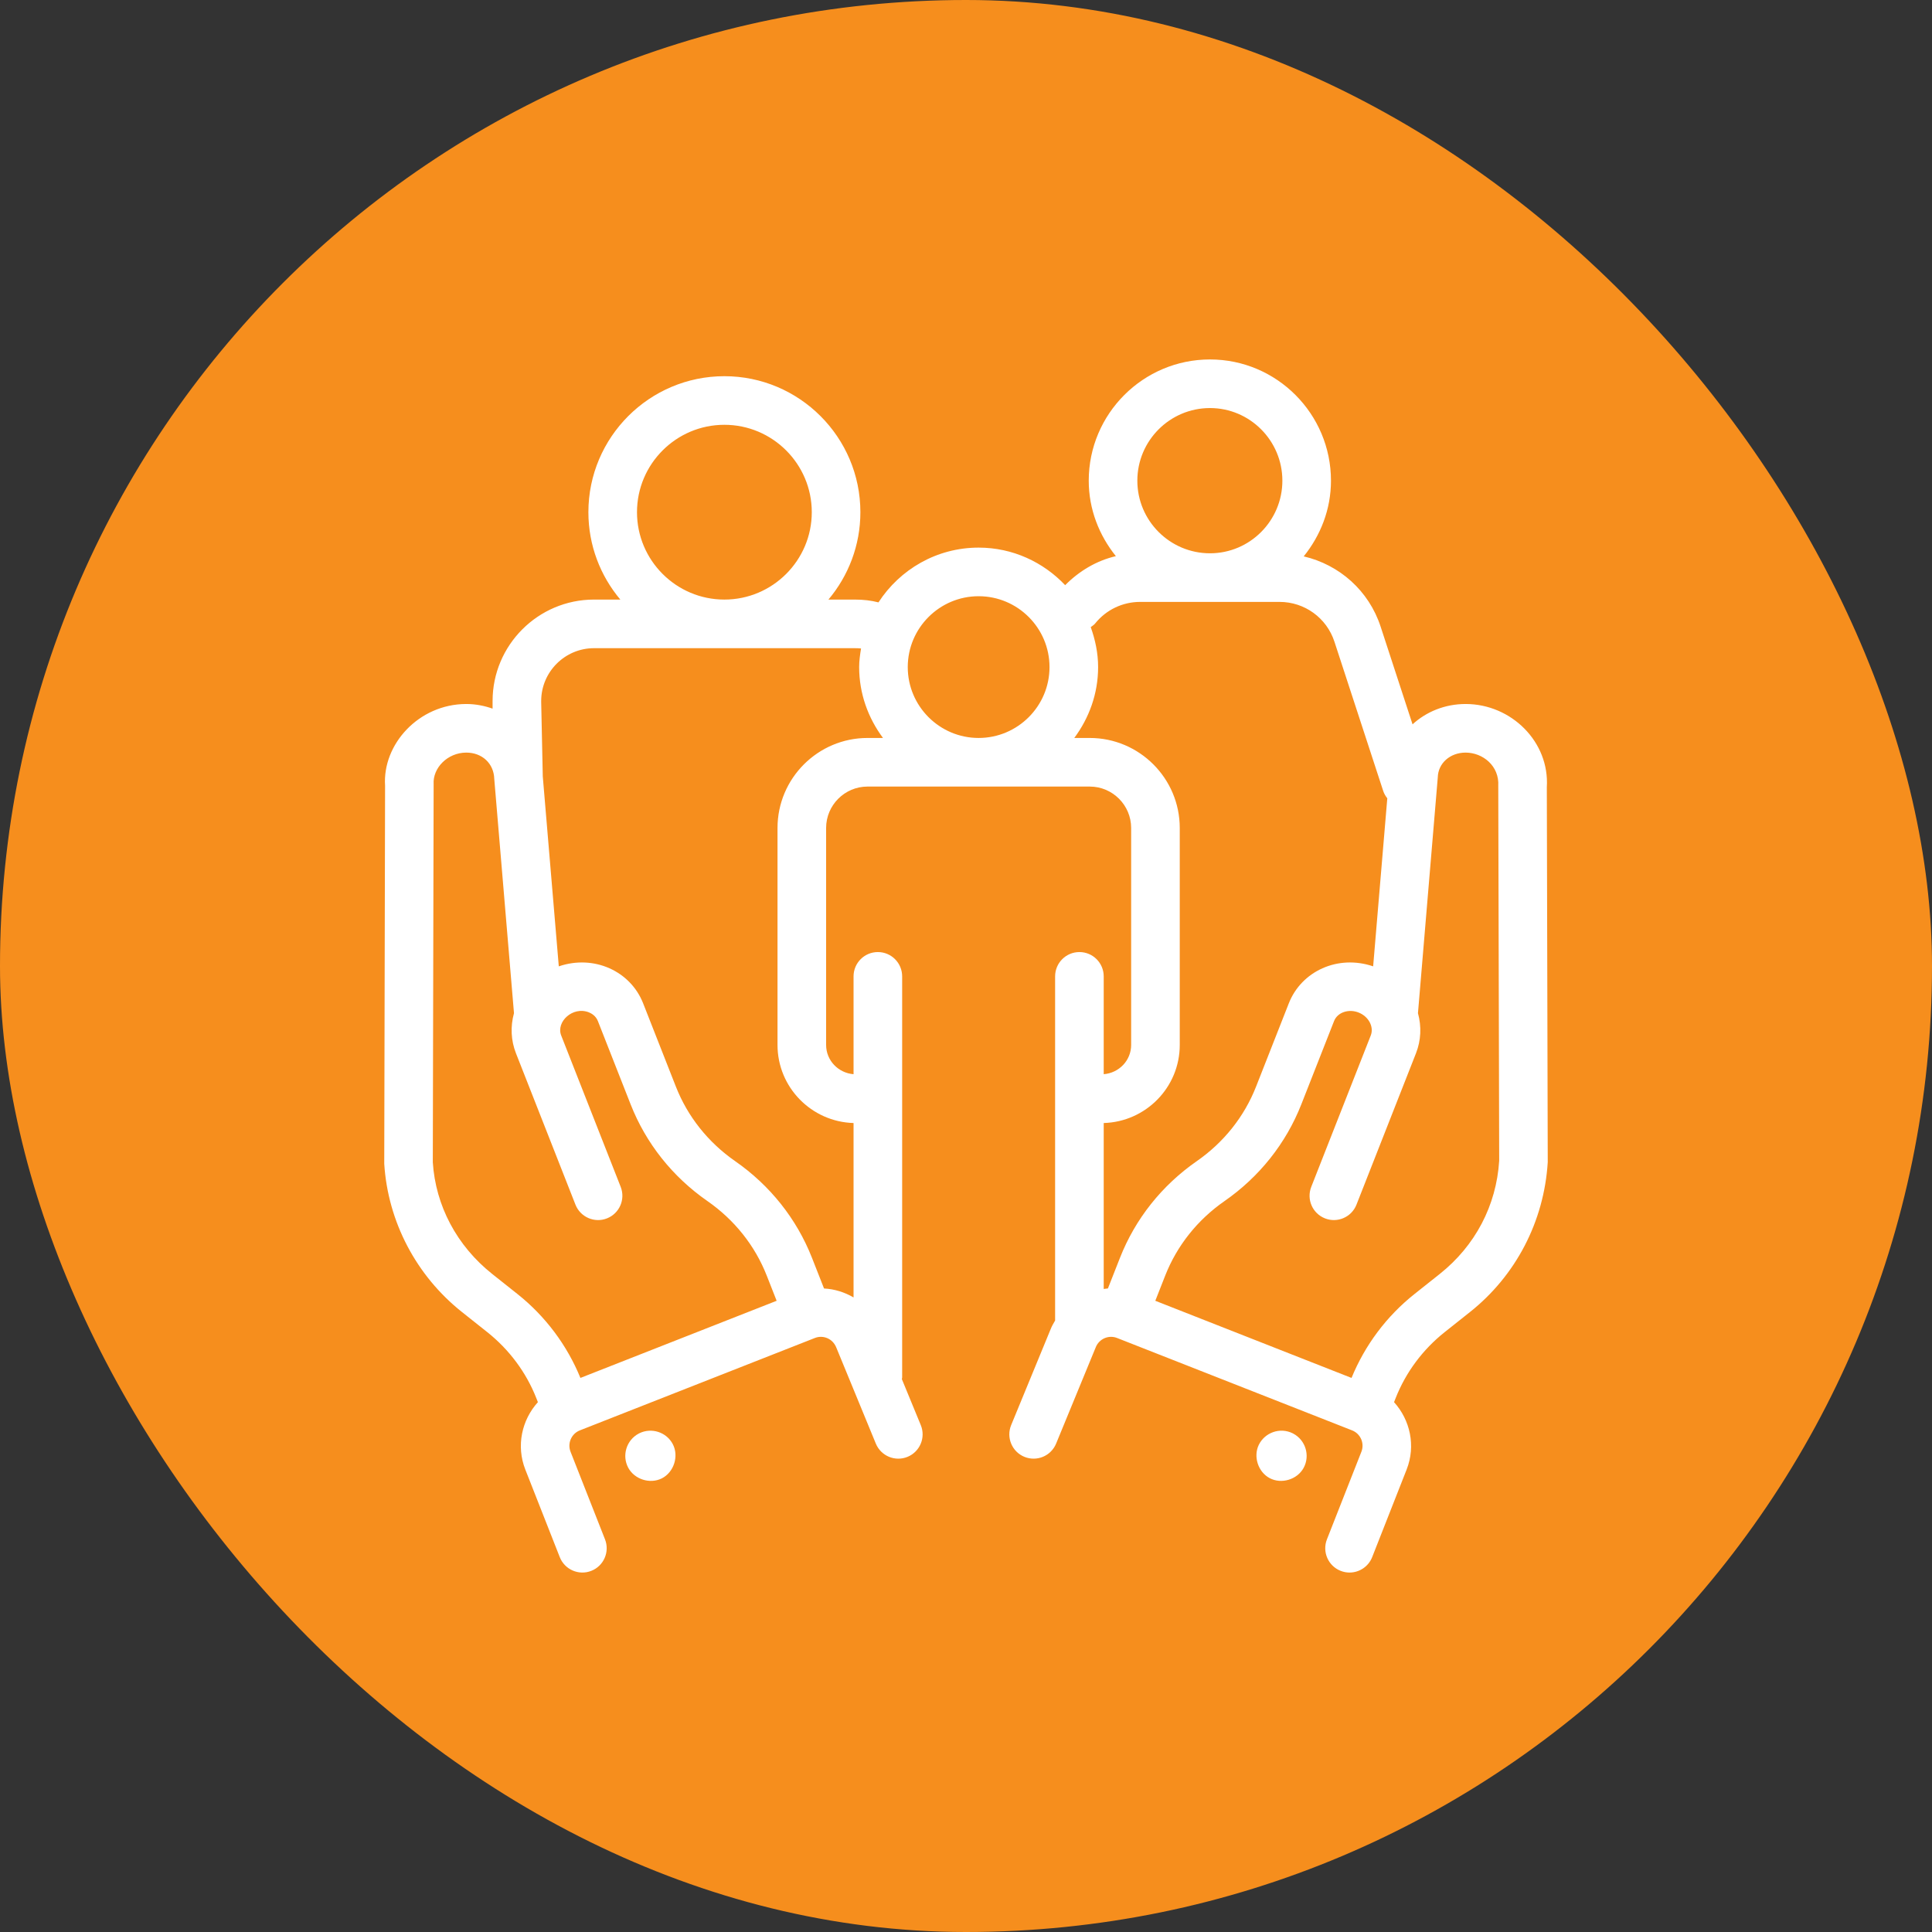
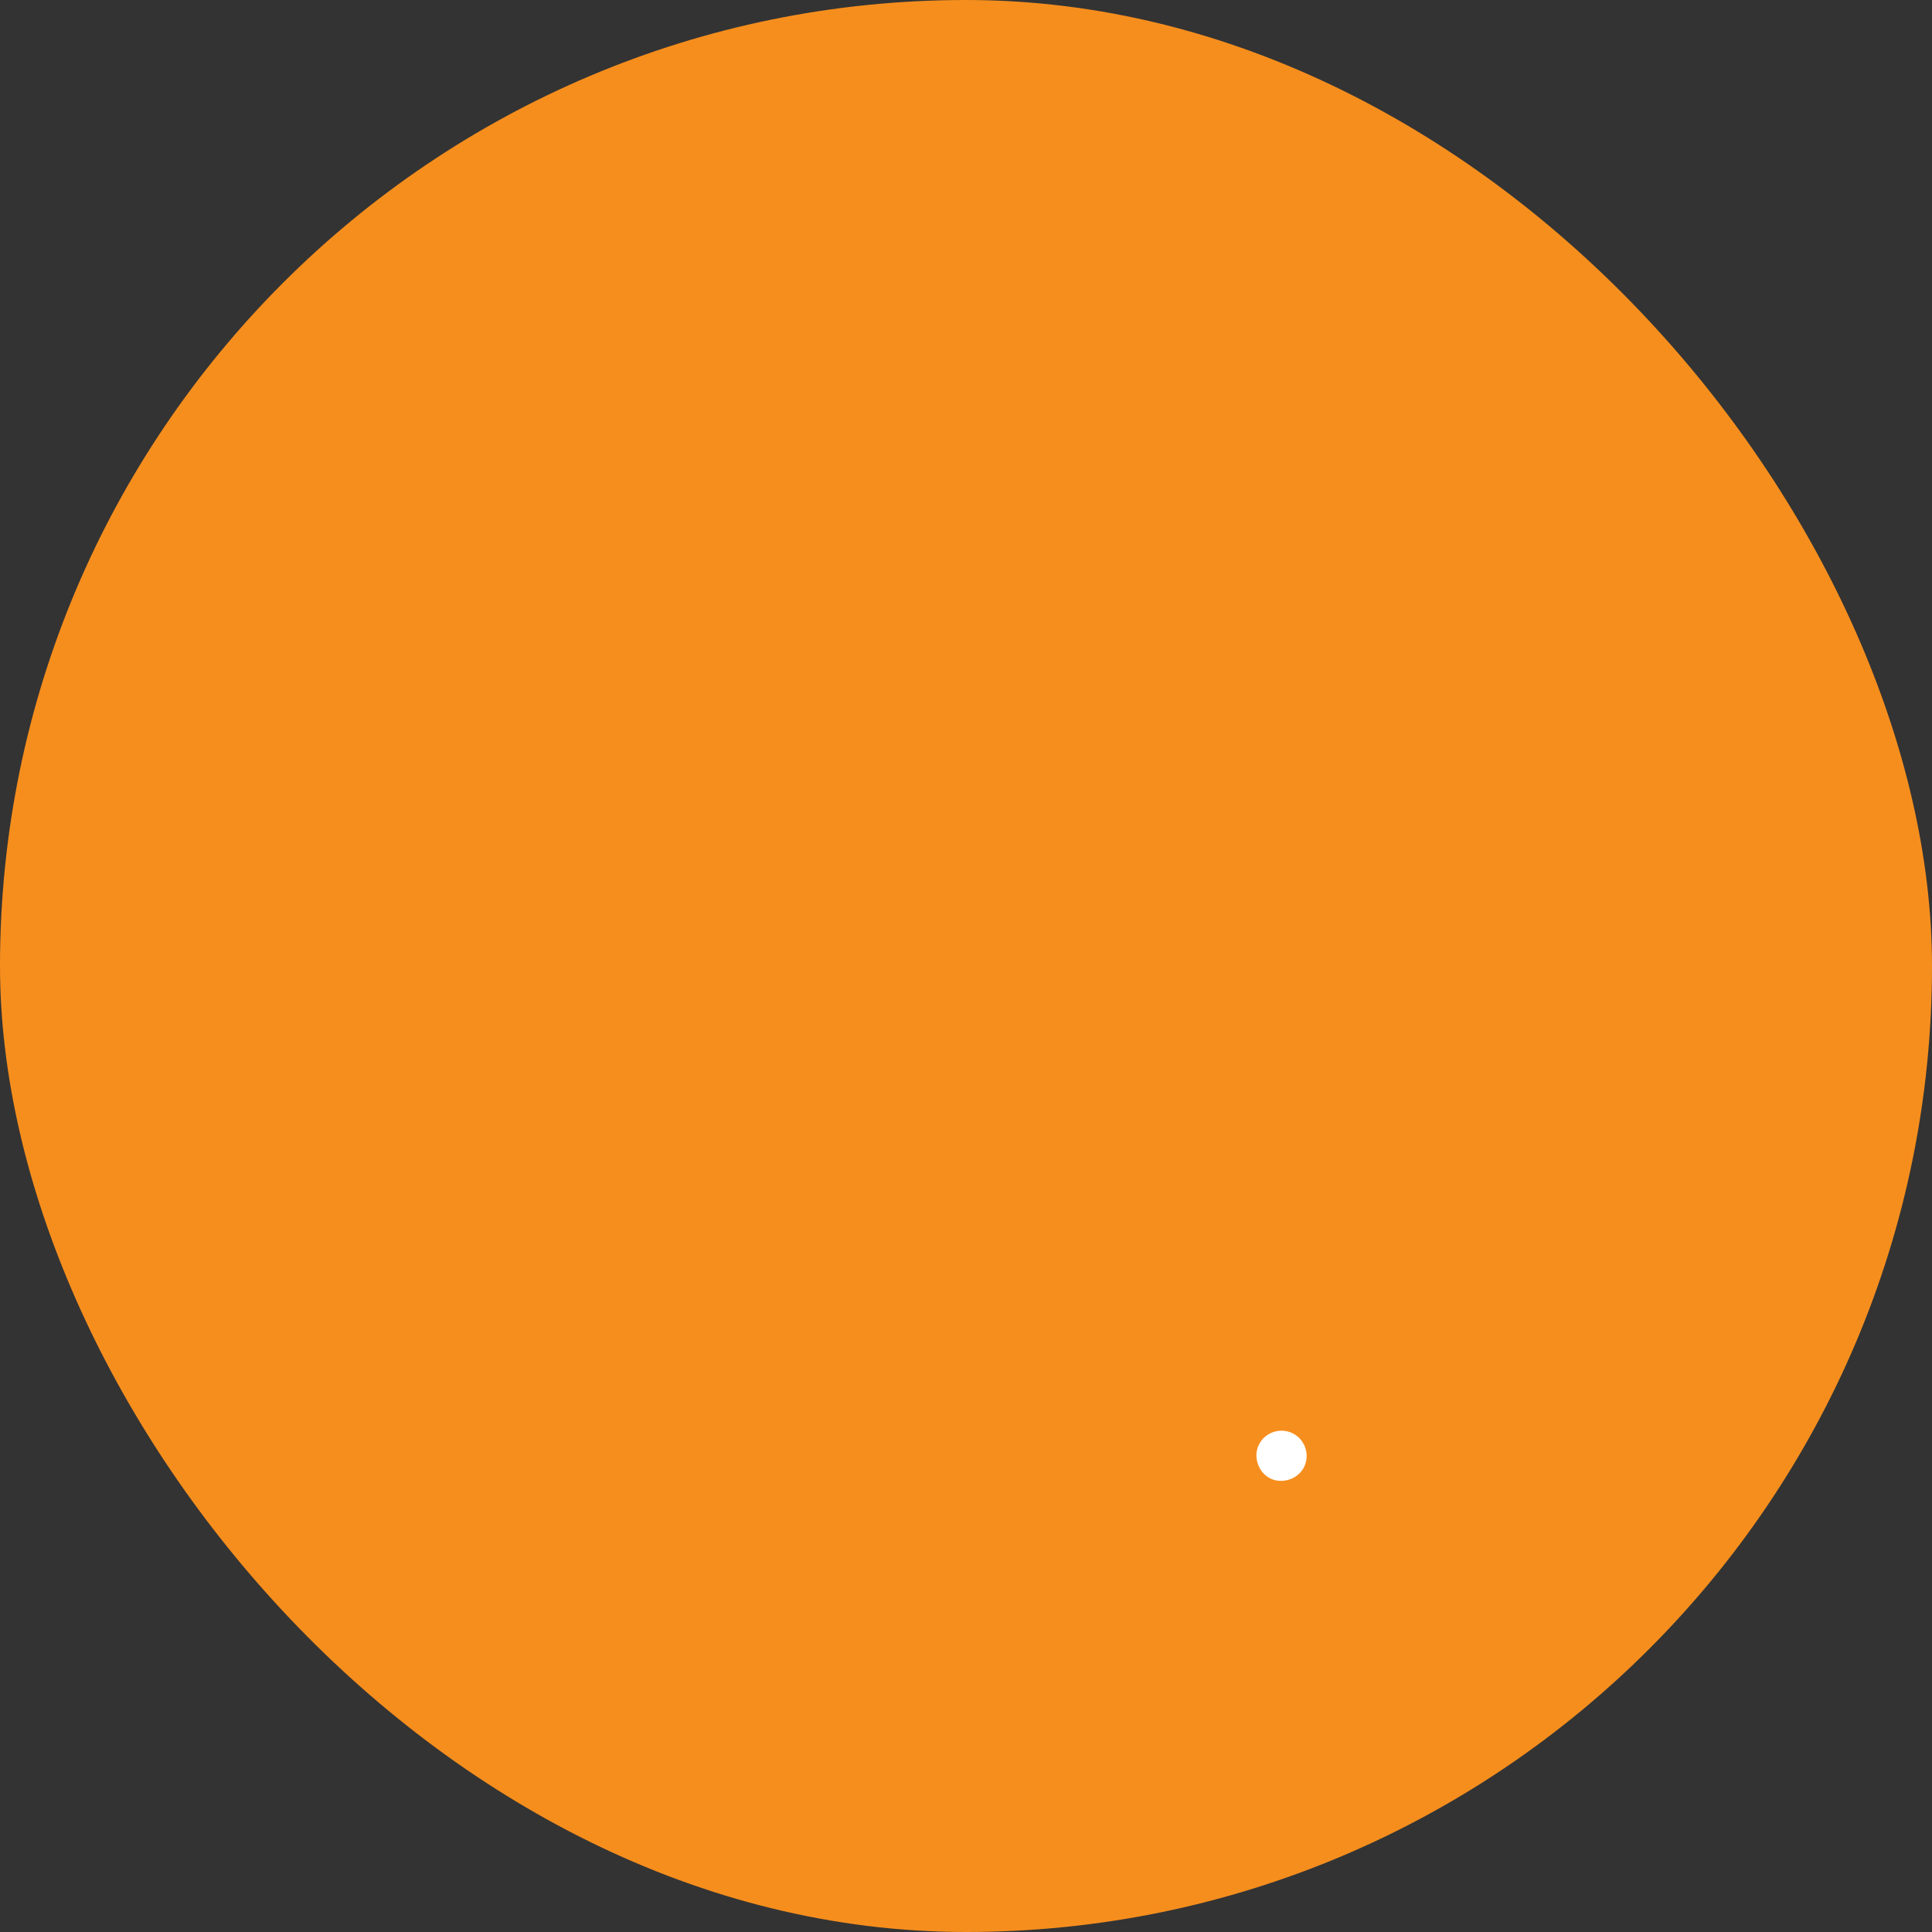
<svg xmlns="http://www.w3.org/2000/svg" width="600" height="600" viewBox="0 0 600 600" fill="none">
  <rect x="0" y="0" width="600" height="600" fill="#333333" stroke="none" />
  <rect width="600" height="600" rx="300" fill="#F68E1D" />
-   <path d="M198.512 445.132C198.489 445.147 198.46 445.158 198.438 445.172C198.416 445.183 198.386 445.195 198.364 445.209C194.498 447.255 193.081 452.076 195.121 455.848C197.039 459.396 201.81 460.97 205.513 459.132C209.281 457.248 210.901 452.218 208.941 448.489C206.997 444.779 202.366 443.229 198.512 445.132Z" fill="white" />
-   <path d="M448.665 413.698L456.492 407.481C470.717 396.186 479.524 379.397 480.667 360.927L480.379 244.495C481.271 230.404 469.374 218.684 455.254 218.633C455.217 218.633 455.187 218.633 455.158 218.633C448.719 218.633 442.933 221.051 438.68 224.948L428.765 194.606C425.121 183.435 415.949 175.369 404.879 172.79C410.092 166.327 413.346 158.216 413.346 149.278C413.346 128.52 396.491 111.631 375.773 111.631C355.011 111.631 338.118 128.52 338.118 149.278C338.118 158.182 341.355 166.264 346.543 172.717C340.546 174.115 335.18 177.309 330.796 181.73C324.027 174.585 314.515 170.066 303.92 170.066C290.873 170.066 279.432 176.868 272.815 187.076C270.526 186.485 268.146 186.203 265.447 186.203H257.28C263.461 178.857 267.201 169.393 267.201 159.062C267.201 135.776 248.252 116.831 224.962 116.831C201.672 116.831 182.73 135.776 182.73 159.062C182.73 169.393 186.469 178.857 192.649 186.203H184.484C167.113 186.203 152.976 200.34 152.976 217.711V220.073C150.43 219.185 147.709 218.633 144.825 218.633C144.795 218.633 144.766 218.633 144.729 218.633C129.992 218.687 118.744 231.193 119.589 244.005L119.331 361.417C120.459 379.397 129.266 396.186 143.491 407.481L151.318 413.698C158.136 419.115 163.398 426.191 166.538 434.154L167.048 435.453C162.06 440.971 160.241 448.999 163.14 456.376L173.842 483.583C175.372 487.462 179.753 489.372 183.629 487.843C187.506 486.318 189.415 481.936 187.889 478.056L177.188 450.852C176.156 448.224 177.453 445.247 180.084 444.215L253.057 415.526C255.548 414.535 258.59 415.624 259.735 418.526L271.999 448.324C273.591 452.182 277.999 454.017 281.853 452.433C285.708 450.844 287.543 446.433 285.958 442.582L280.075 428.289C280.087 428.12 280.173 427.977 280.173 427.805V303.218C280.173 299.05 276.797 295.671 272.626 295.671C268.454 295.671 265.078 299.05 265.078 303.218V333.602C260.339 333.222 256.558 329.352 256.558 324.514V257.142C256.558 250.048 262.329 244.274 269.427 244.274H338.42C345.518 244.274 351.289 250.048 351.289 257.142V324.514C351.289 329.352 347.508 333.222 342.769 333.602V303.218C342.769 299.05 339.393 295.671 335.221 295.671C331.05 295.671 327.674 299.05 327.674 303.218V410.098C327.171 410.963 326.664 411.827 326.289 412.784L314.024 442.582C312.44 446.433 314.275 450.844 318.13 452.433C321.999 454.014 326.392 452.182 327.984 448.324L340.292 418.415C341.315 415.819 344.27 414.476 346.925 415.526L419.899 444.215C422.53 445.247 423.827 448.224 422.795 450.848L412.093 478.056C410.568 481.936 412.477 486.318 416.353 487.843C417.26 488.201 418.196 488.37 419.117 488.37C422.124 488.367 424.969 486.553 426.141 483.583L436.843 456.372C439.742 448.999 437.923 440.971 432.936 435.453L433.445 434.158C436.585 426.191 441.847 419.115 448.665 413.698ZM375.773 126.725C388.169 126.725 398.252 136.841 398.252 149.278C398.252 161.716 388.169 171.831 375.773 171.831C363.332 171.831 353.212 161.716 353.212 149.278C353.212 136.841 363.332 126.725 375.773 126.725ZM303.92 185.16C316.059 185.16 325.935 195.033 325.935 207.168C325.935 219.307 316.059 229.18 303.92 229.18C291.788 229.18 281.912 219.307 281.912 207.168C281.912 195.033 291.788 185.16 303.92 185.16ZM197.825 159.062C197.825 144.097 210 131.925 224.962 131.925C239.931 131.925 252.107 144.097 252.107 159.062C252.107 174.028 239.931 186.203 224.962 186.203C210 186.203 197.825 174.028 197.825 159.062ZM160.708 401.876L152.881 395.659C141.833 386.889 135.273 374.392 134.411 360.964L134.669 243.552C134.351 238.53 138.949 233.749 144.788 233.727H144.825C149.66 233.727 153.374 237.044 153.5 241.926L159.622 314.648C158.488 318.775 158.66 323.087 160.236 327.101L178.713 374.112C180.246 377.997 184.639 379.909 188.501 378.376C192.378 376.85 194.287 372.473 192.761 368.592L174.284 321.581C172.616 317.346 177.865 312.425 182.878 314.391C183.644 314.697 185.03 315.456 185.678 317.1L195.857 342.991C200.611 355.086 208.858 365.467 219.7 373.003C228.094 378.84 234.462 386.845 238.118 396.153L241.193 403.97L180.253 427.927C176.111 417.787 169.398 408.781 160.708 401.876ZM241.464 257.142V324.514C241.464 337.686 251.998 348.384 265.078 348.768V402.927C262.292 401.306 259.169 400.317 255.911 400.151L252.166 390.629C247.412 378.535 239.164 368.157 228.315 360.61C219.928 354.78 213.56 346.78 209.904 337.471L199.726 311.579C195.825 301.635 184.516 296.37 173.538 300.109L168.565 241.13C167.874 209.035 168.121 220.106 168.071 217.711C168.071 208.661 175.434 201.298 184.484 201.298H265.447C266.166 201.298 266.805 201.325 267.402 201.388C267.102 203.284 266.818 205.189 266.818 207.168C266.818 215.436 269.629 223.004 274.218 229.18H269.427C254.008 229.18 241.464 241.724 241.464 257.142ZM366.383 324.514V257.142C366.383 241.724 353.839 229.18 338.42 229.18H333.626C338.217 223.004 341.029 215.436 341.029 207.168C341.029 202.794 340.132 198.656 338.736 194.757C339.217 194.393 339.735 194.089 340.13 193.599C343.55 189.358 348.643 186.926 354.089 186.926H397.375C405.158 186.926 412.005 191.893 414.422 199.289L429.554 245.597C429.84 246.474 430.295 247.238 430.837 247.921L426.443 300.108C415.445 296.366 404.152 301.649 400.257 311.579L390.078 337.471C386.423 346.78 380.055 354.78 371.66 360.614C360.818 368.157 352.571 378.535 347.817 390.626L344.074 400.143C343.634 400.165 343.205 400.253 342.769 400.304V348.768C355.849 348.384 366.383 337.686 366.383 324.514ZM419.731 427.928L358.79 403.969L361.865 396.15C365.521 386.845 371.889 378.84 380.283 373.007C391.125 365.467 399.372 355.086 404.126 342.991L414.305 317.1C415.405 314.311 418.933 313.257 421.925 314.45C424.976 315.646 426.774 318.85 425.699 321.581L407.222 368.592C405.696 372.473 407.605 376.85 411.482 378.376C415.344 379.909 419.751 377.997 421.269 374.112L439.747 327.101C441.323 323.087 441.494 318.775 440.361 314.647L446.513 241.455C446.608 237.044 450.323 233.727 455.158 233.727H455.195C460.515 233.747 465.654 237.868 465.3 244.042L465.587 360.474C464.71 374.392 458.15 386.889 447.102 395.659L439.275 401.876C430.586 408.78 423.873 417.785 419.731 427.928Z" fill="white" />
  <path d="M401.619 445.21C401.597 445.195 401.568 445.184 401.546 445.173C401.524 445.158 401.494 445.147 401.472 445.132C397.483 443.154 392.781 444.91 390.933 448.703C389.156 452.366 390.719 457.153 394.323 459.055C397.941 460.974 402.87 459.521 404.862 455.849C406.903 452.077 405.486 447.256 401.619 445.21Z" fill="white" />
</svg>